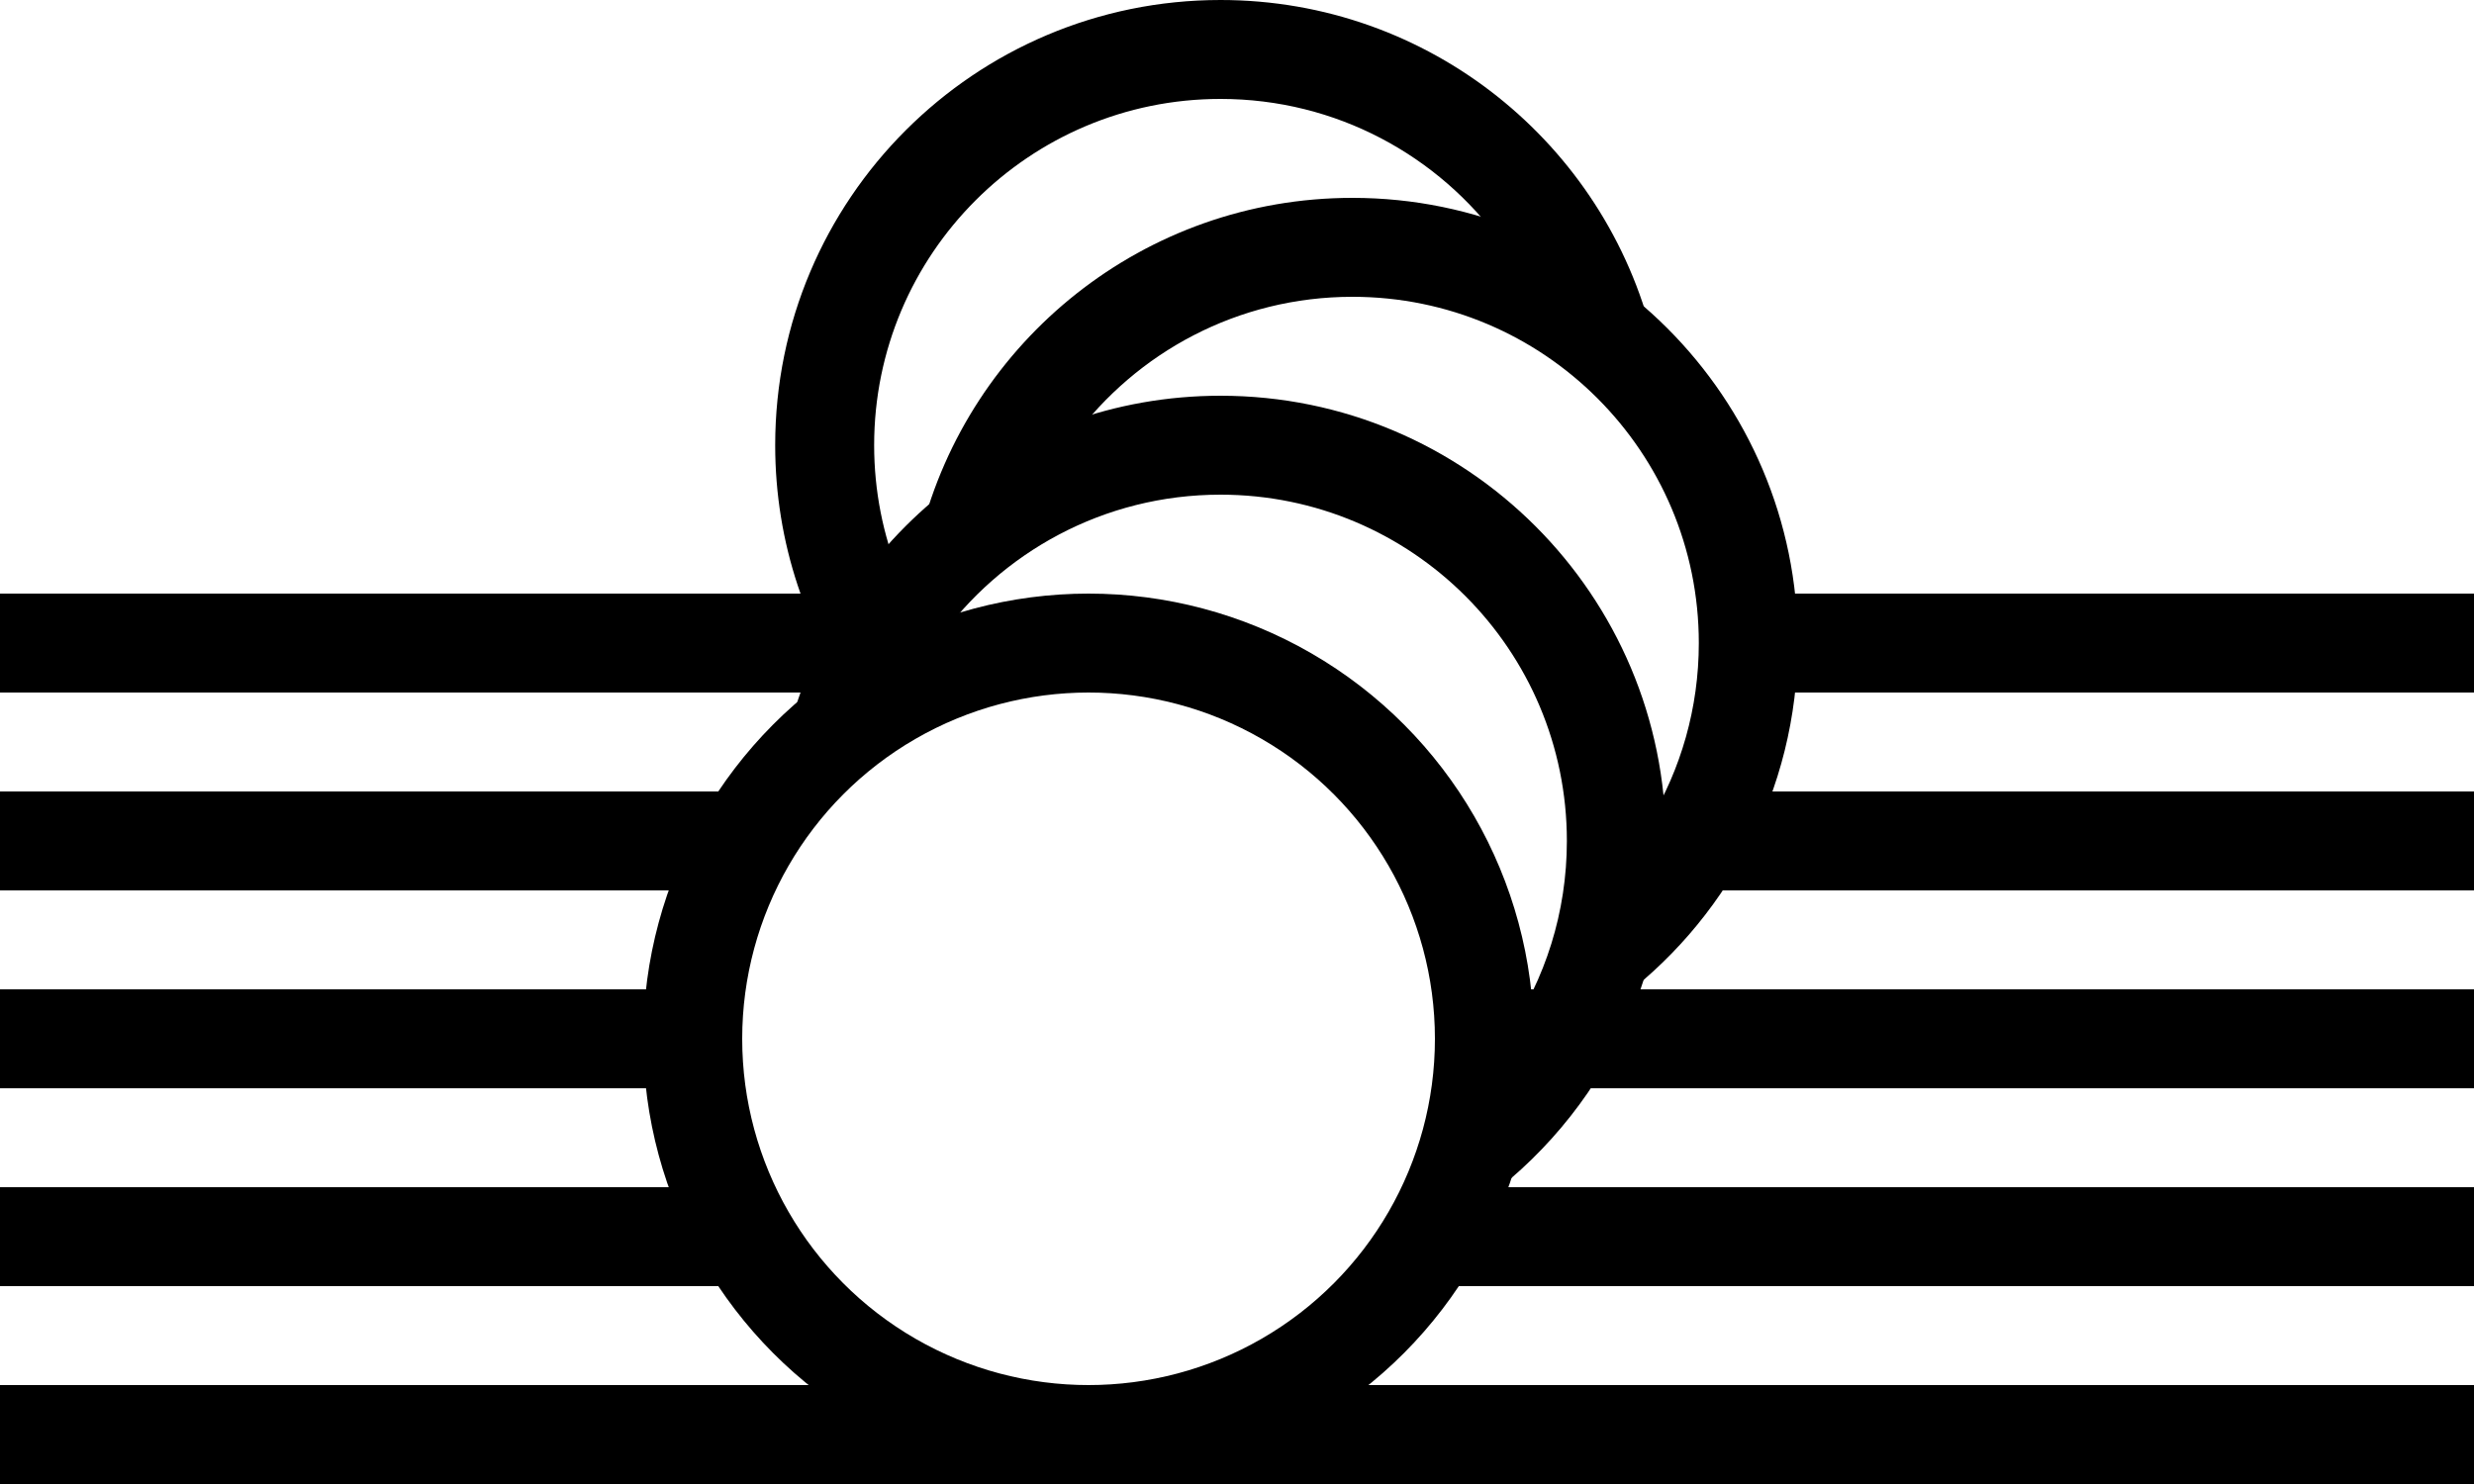
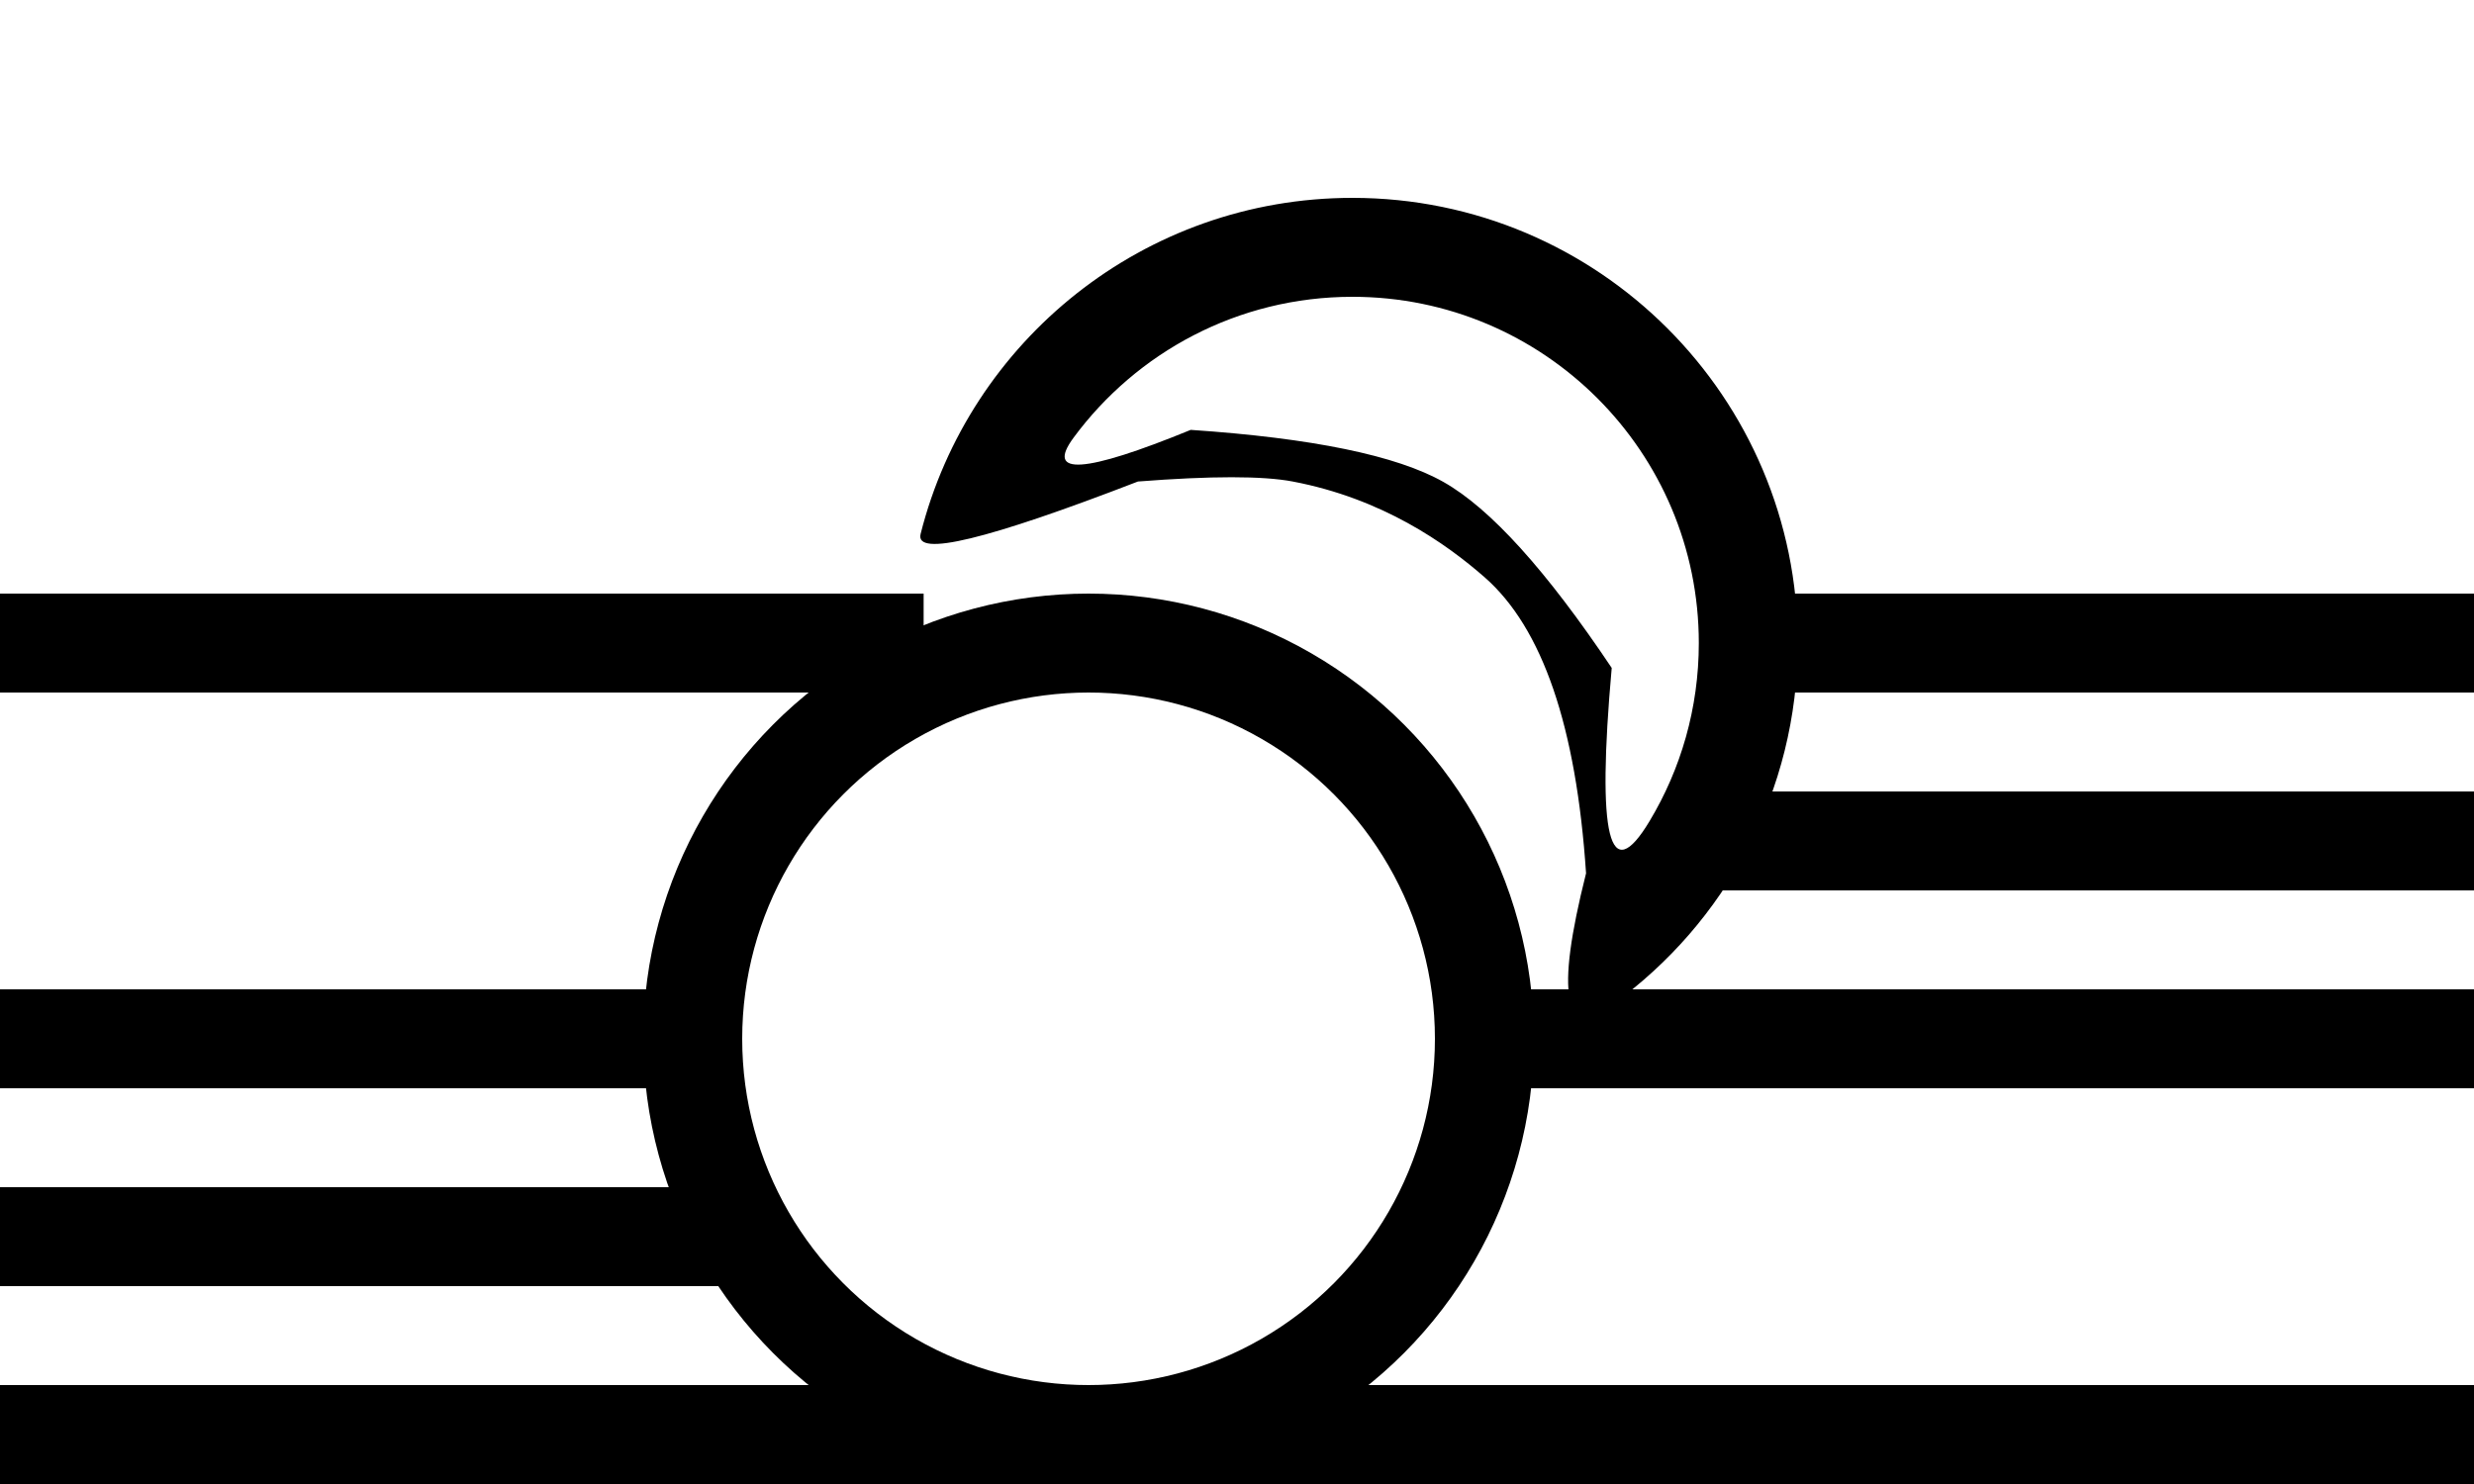
<svg xmlns="http://www.w3.org/2000/svg" width="800px" height="480px" viewBox="0 0 800 480" version="1.1">
  <title>icon_04 copy</title>
  <g id="Web" stroke="none" stroke-width="1" fill="none" fill-rule="evenodd">
    <g id="Logo-15" transform="translate(-320, -210)">
      <g id="icon_04-copy" transform="translate(336, 210)">
        <line x1="-2.812565e-13" y1="336" x2="202.667" y2="336" id="Line-Copy-160" stroke="#000000" stroke-width="32" stroke-linecap="square" />
        <line x1="480" y1="336" x2="768" y2="336" id="Line-Copy-160" stroke="#000000" stroke-width="32" stroke-linecap="square" />
-         <line x1="2.74225087e-13" y1="272" x2="208" y2="272" id="Line-Copy-161" stroke="#000000" stroke-width="32" stroke-linecap="square" />
        <line x1="538.667" y1="272" x2="768" y2="272" id="Line-Copy-161" stroke="#000000" stroke-width="32" stroke-linecap="square" />
        <line x1="554.667" y1="208" x2="768" y2="208" id="Line-Copy-162" stroke="#000000" stroke-width="32" stroke-linecap="square" />
        <line x1="-1.45587246e-13" y1="208" x2="266.667" y2="208" id="Line-Copy-162" stroke="#000000" stroke-width="32" stroke-linecap="square" />
-         <line x1="453.333" y1="400" x2="768" y2="400" id="Line-Copy-163" stroke="#000000" stroke-width="32" stroke-linecap="square" />
        <line x1="1.42626651e-13" y1="400" x2="218.667" y2="400" id="Line-Copy-163" stroke="#000000" stroke-width="32" stroke-linecap="square" />
        <line x1="2.42472709e-13" y1="464" x2="768" y2="464" id="Line-Copy-164" stroke="#000000" stroke-width="32" stroke-linecap="square" />
-         <path d="M378.667,0 C446.317,0 503.072,46.651 518.517,109.537 C520.325,116.899 489.202,109.61 425.15,87.67 C392.624,90.89 369.889,96.088 356.945,103.266 C344.002,110.444 329.422,124.022 313.205,144 C300.242,165.671 291.574,181.671 287.2,192 C276.867,216.407 272.895,243.376 262.217,228.725 C244.89,204.951 234.667,175.67 234.667,144 C234.667,64.471 299.138,0 378.667,0 Z M378.667,32 C316.811,32 266.667,82.144 266.667,144 C266.667,158.883 269.569,173.087 274.84,186.078 C280.991,201.242 283.173,180.098 290.367,165.471 C294.217,157.643 301.824,143.439 313.189,122.86 L399.879,70.897 C455.189,88.276 478.419,90.829 469.568,78.556 C449.229,50.356 416.092,32 378.667,32 Z" id="Oval-Copy-10" fill="#000000" fill-rule="nonzero" />
        <path d="M421.333,64 C500.862,64 565.333,128.471 565.333,208 C565.333,256.073 541.777,298.643 505.578,324.799 C489.786,336.209 486.884,322.099 496.871,282.47 C493.713,234.996 482.766,203.067 464.03,186.681 C451.537,175.755 431.056,161.269 402.009,155.744 C392.332,153.903 375.654,153.903 351.974,155.744 C303.221,174.587 279.791,180.245 281.687,172.719 C297.421,110.246 353.976,64 421.333,64 Z M421.333,96 C384.341,96 351.537,113.935 331.142,141.583 C322.004,153.972 334.634,153.125 369.033,139.042 C408.375,141.71 435.623,147.329 450.774,155.899 C465.926,164.469 484.058,184.516 505.169,216.041 C500.278,270.805 504.359,287.321 517.413,265.589 C527.521,248.761 533.333,229.059 533.333,208 C533.333,146.144 483.189,96 421.333,96 Z" id="Oval-Copy-11" fill="#000000" fill-rule="nonzero" />
-         <path d="M378.667,128 C458.196,128 522.667,192.471 522.667,272 C522.667,325.789 493.175,372.69 449.479,397.415 C435.539,405.303 438.492,389.373 458.339,349.626 C453.272,287.348 444.092,255.818 430.799,255.037 C418.069,254.29 420.128,245.22 414.015,240 C401.888,229.647 387.643,219.574 372.323,215.557 C359.246,212.127 334.022,214.624 296.652,223.049 C256.103,241.626 236.564,247.576 238.034,240.899 C252.251,176.32 309.816,128 378.667,128 Z M378.667,160 C340.932,160 307.556,178.661 287.264,207.258 C274.292,225.538 328.163,193.782 354.206,200.465 C374.137,205.581 398.811,213.115 416.279,225.668 C426.998,233.37 439.349,247.09 453.333,266.827 C460.881,284.023 465.543,295.692 467.321,301.833 C470.31,312.163 464.469,345.094 471.561,334.588 C483.624,316.719 490.667,295.182 490.667,272 C490.667,210.144 440.523,160 378.667,160 Z" id="Oval-Copy-12" fill="#000000" fill-rule="nonzero" />
        <circle id="Oval-Copy-13" stroke="#000000" stroke-width="32" cx="336" cy="336" r="128" />
      </g>
    </g>
  </g>
</svg>